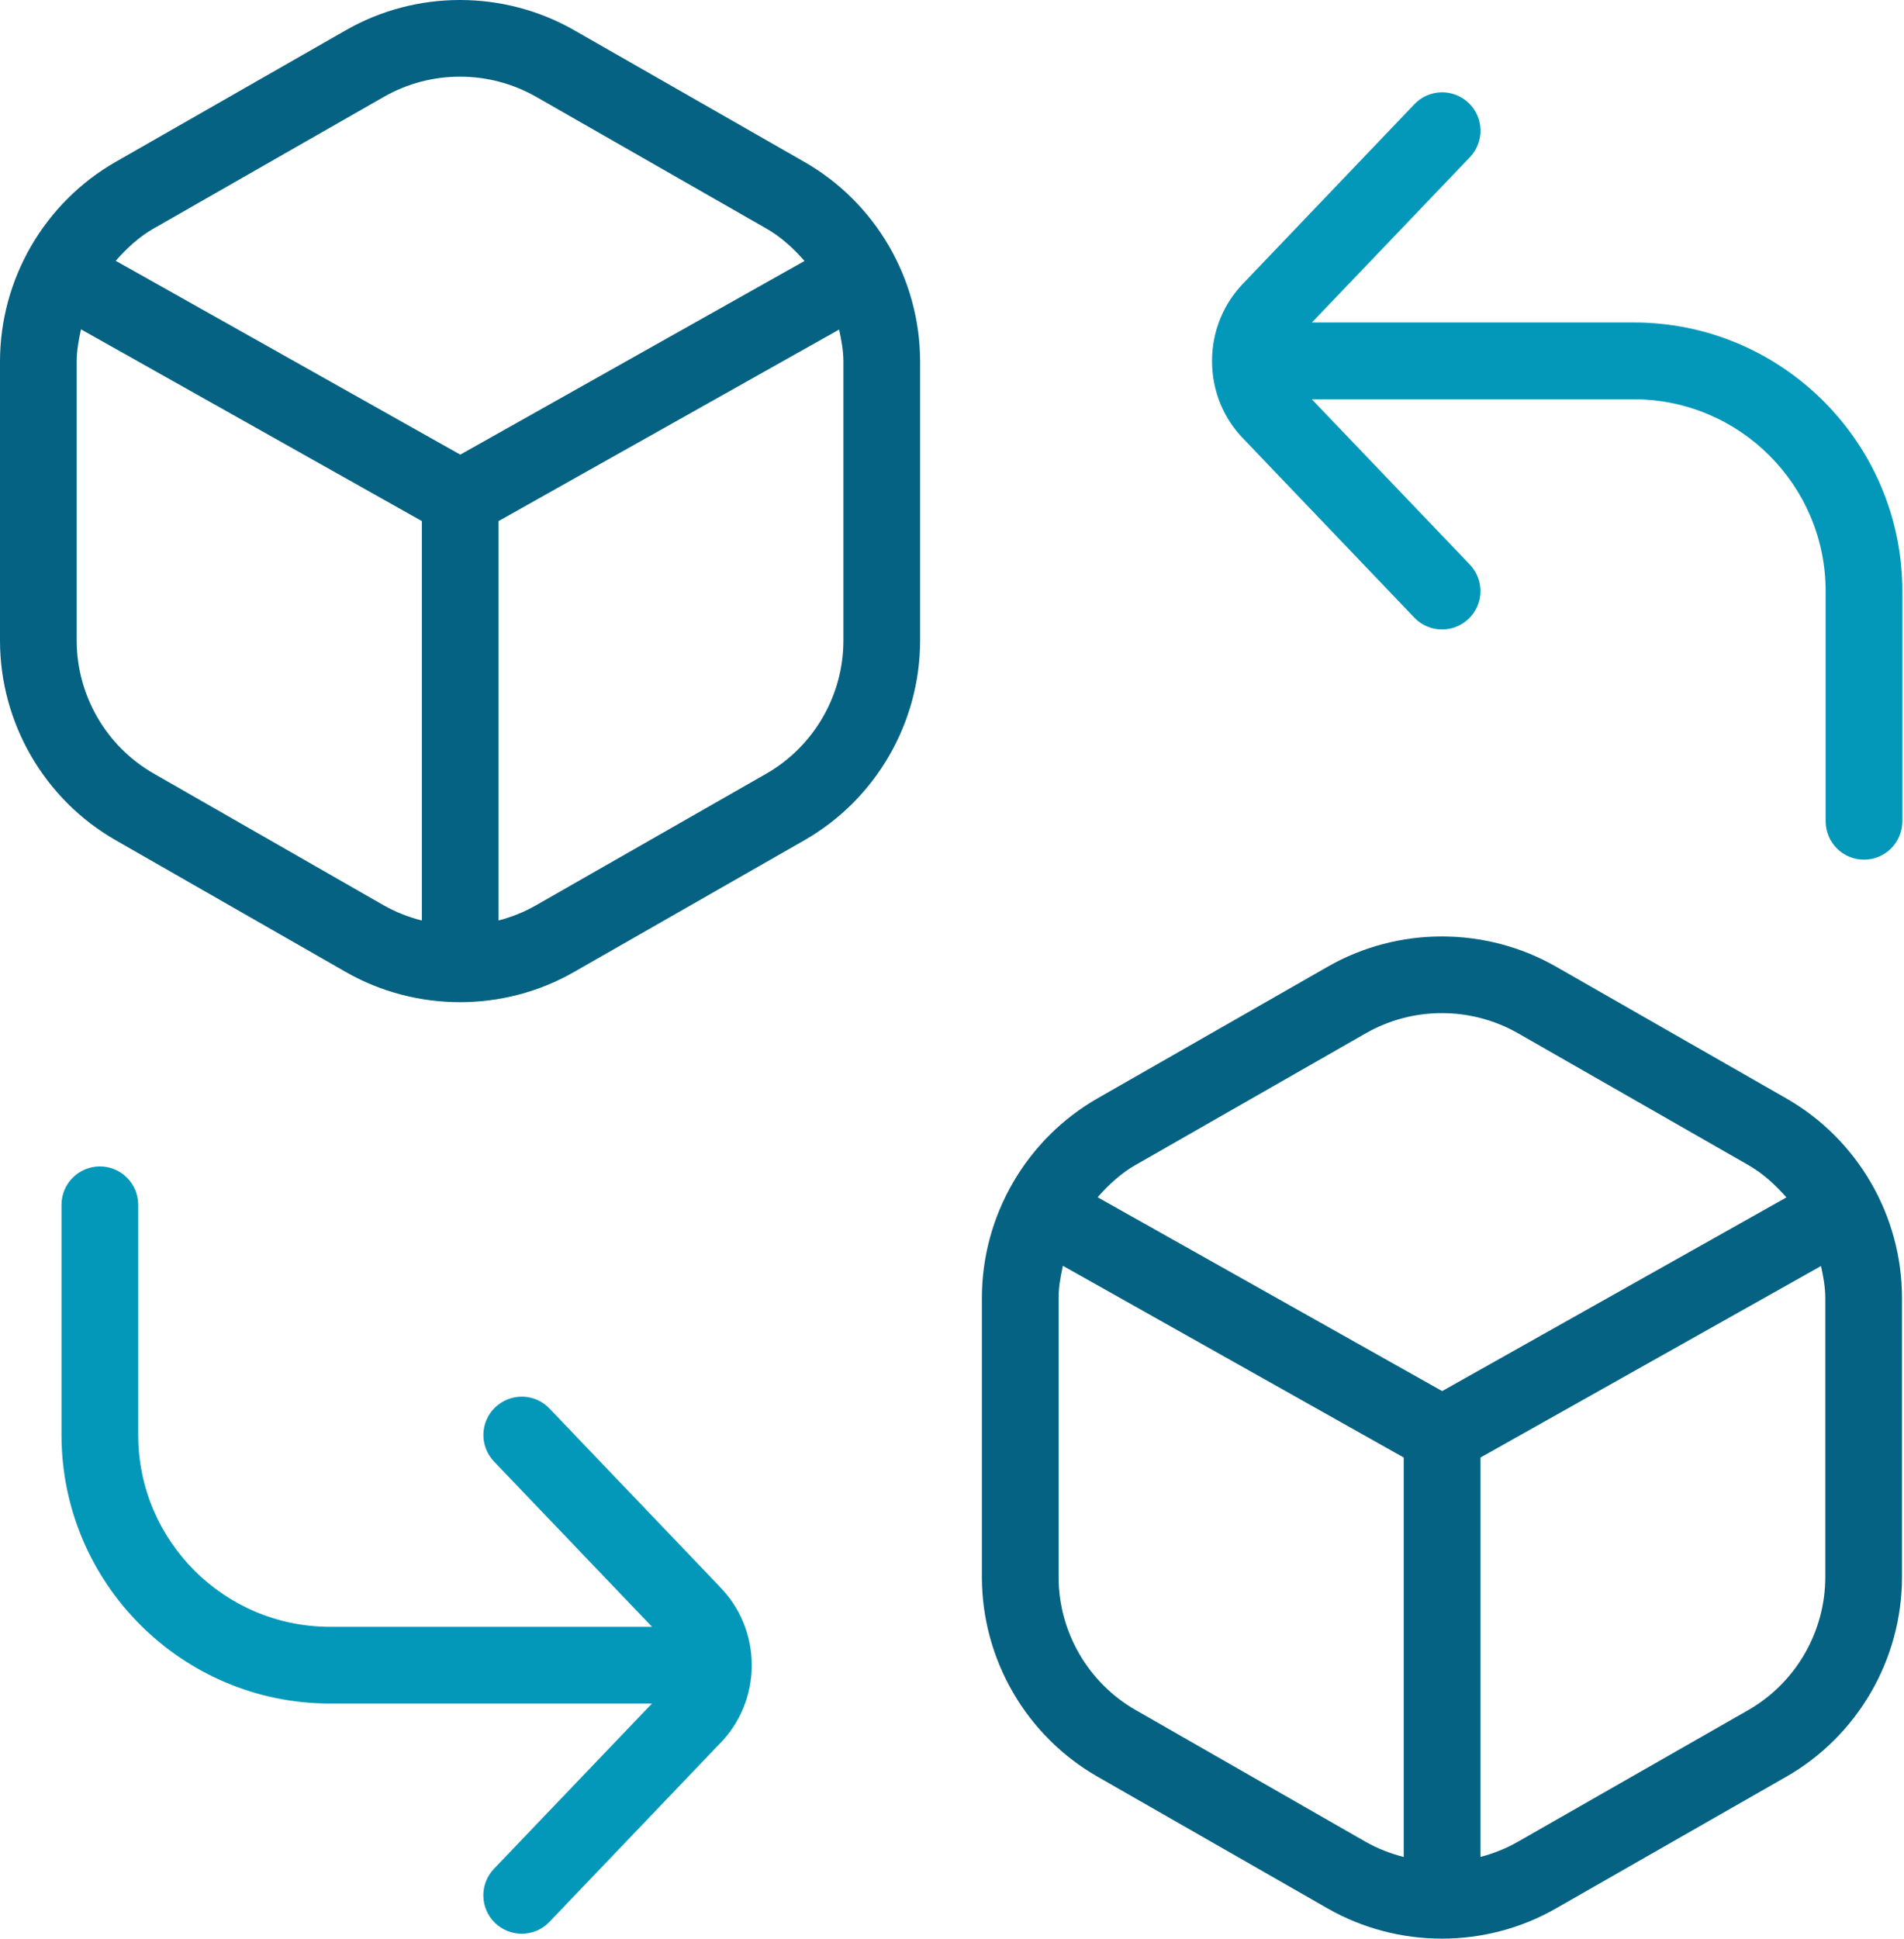
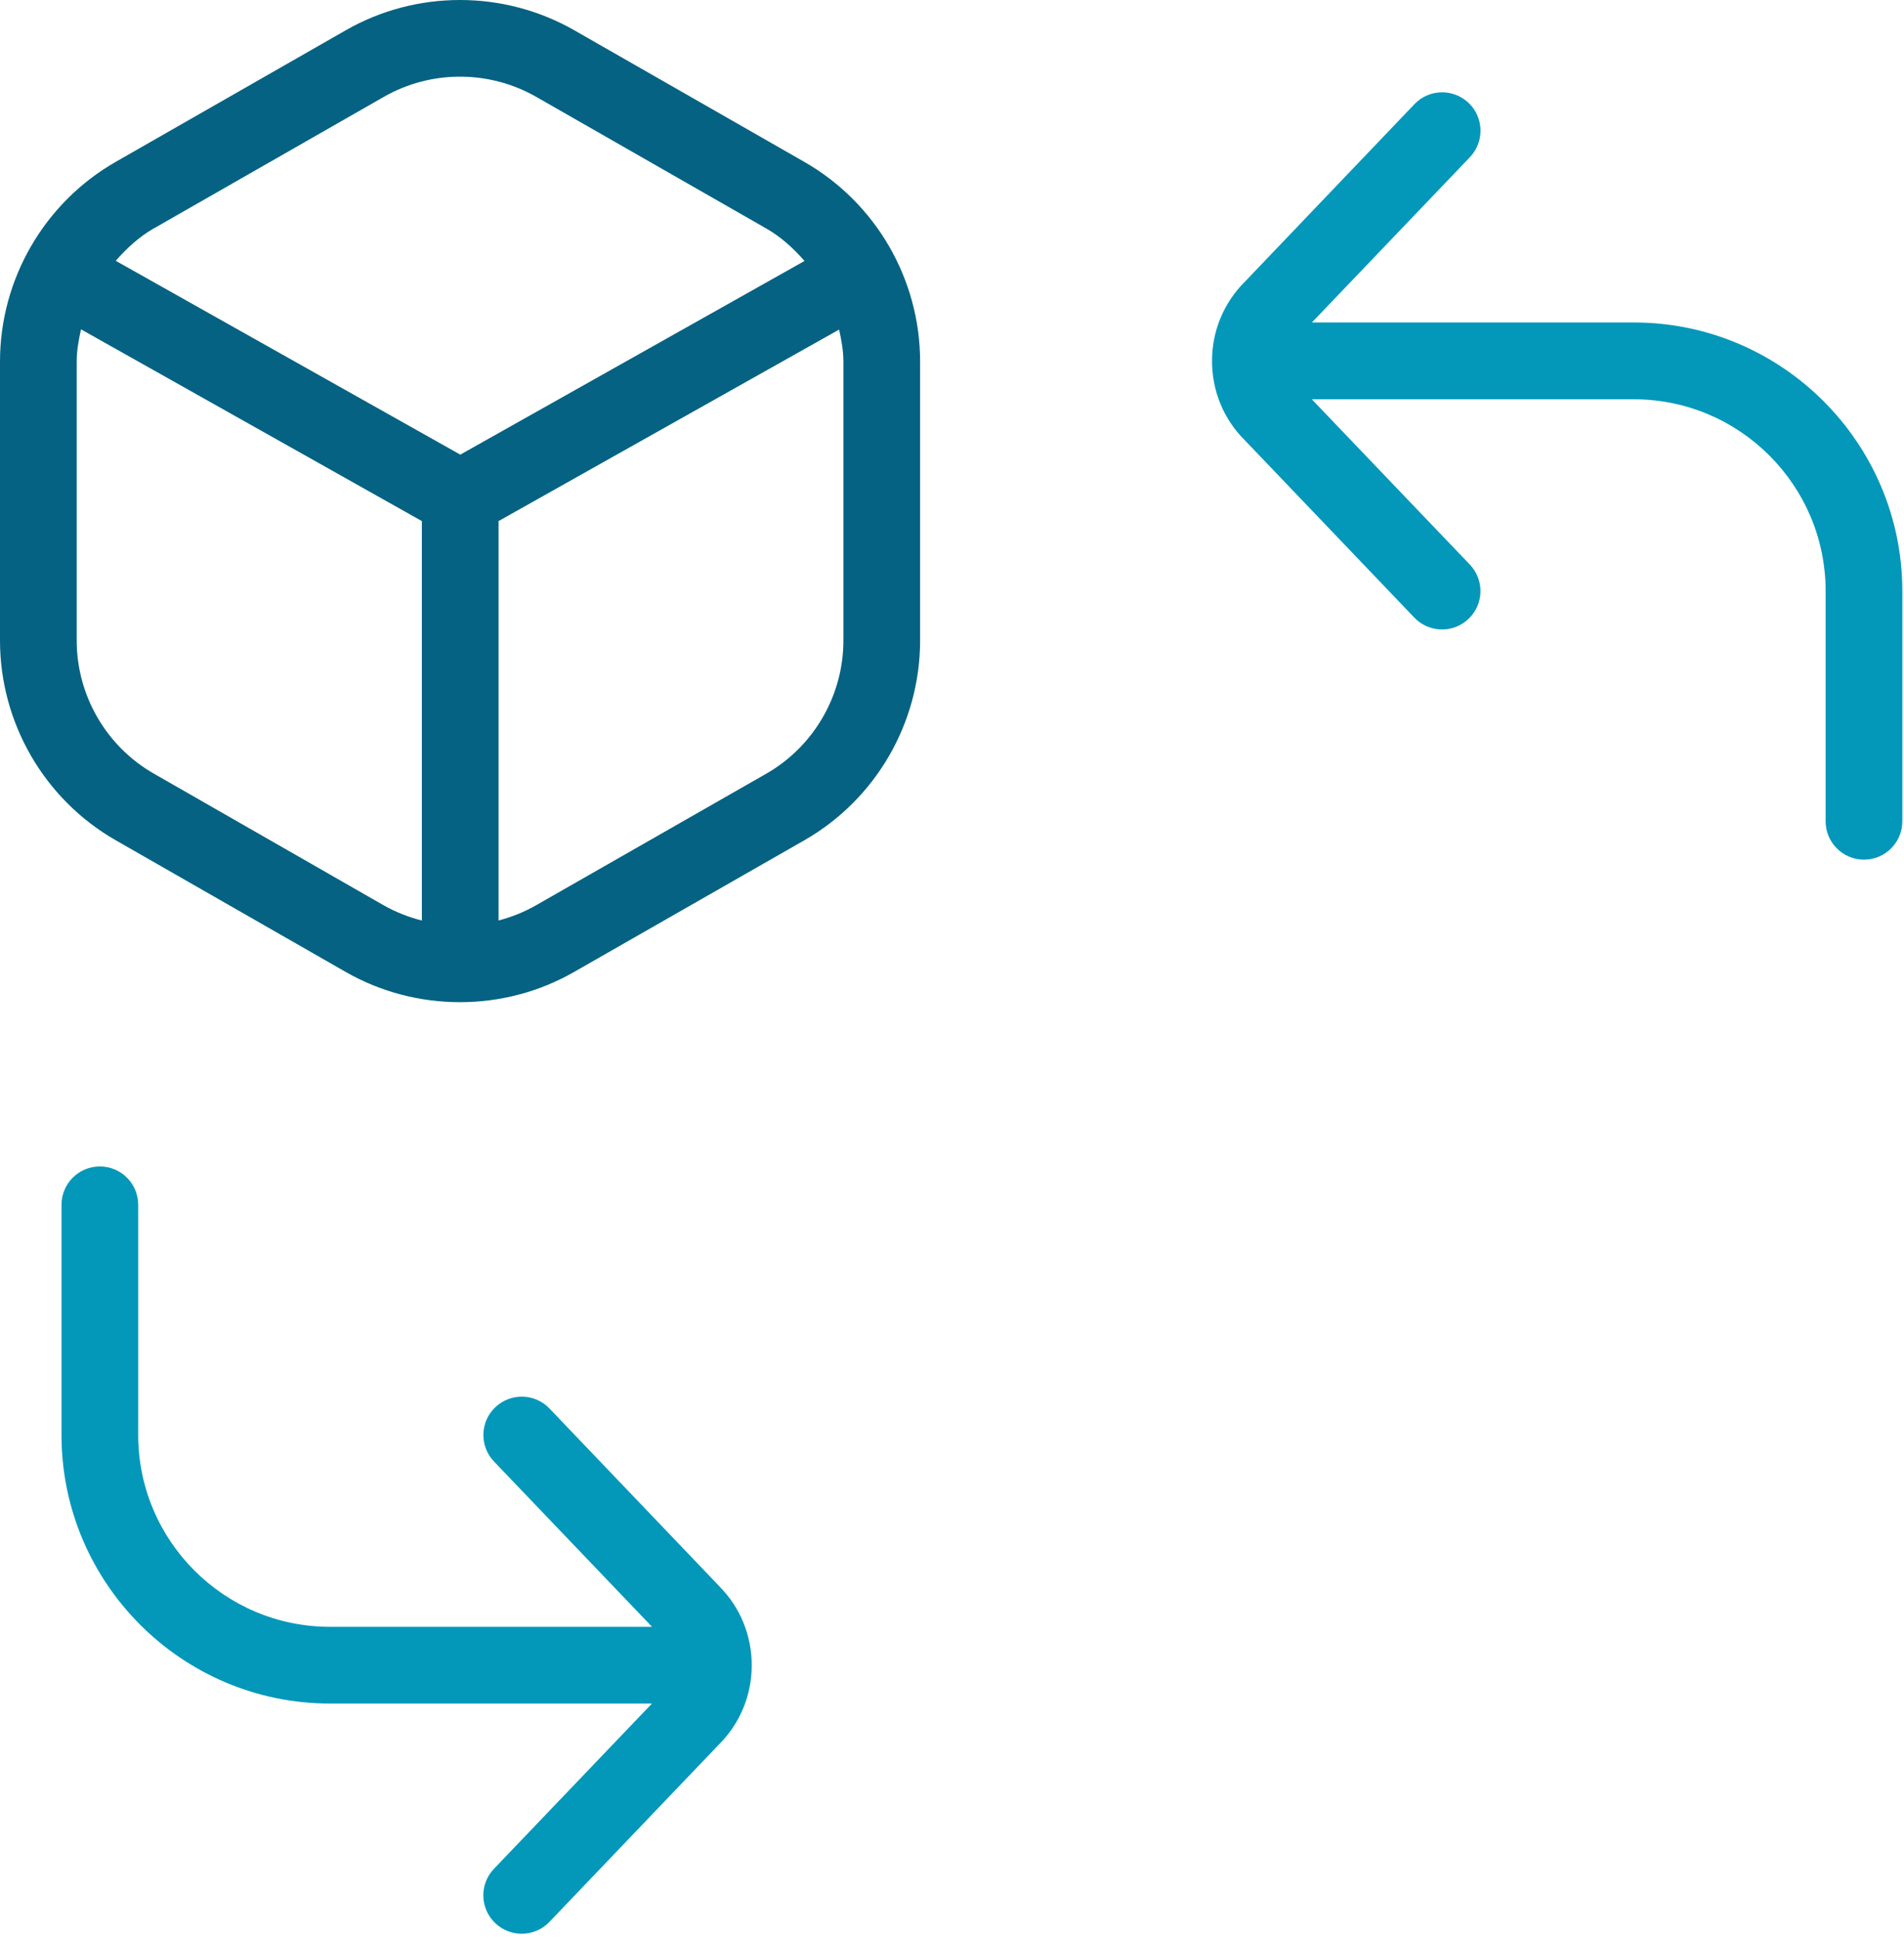
<svg xmlns="http://www.w3.org/2000/svg" width="786" height="800" viewBox="0 0 786 800" fill="none">
  <path d="M785.311 243.928V338.918C785.311 347.657 778.219 354.75 769.48 354.75C760.741 354.75 753.648 347.657 753.648 338.918V243.928C753.648 200.264 718.122 164.77 674.49 164.77H541.535L606.762 232.972C612.809 239.305 612.588 249.342 606.255 255.358C603.184 258.303 599.226 259.76 595.3 259.76C591.12 259.76 586.972 258.113 583.869 254.883L513.64 181.424C505.154 172.939 500.341 161.318 500.341 148.97C500.341 136.621 505.154 124.969 513.893 116.261L583.901 42.992C589.917 36.66 599.922 36.438 606.287 42.486C612.588 48.502 612.841 58.539 606.793 64.872L541.567 133.075H674.49C735.6 133.075 785.311 182.818 785.311 243.928ZM297.031 654.728C305.516 663.214 310.329 674.835 310.329 687.183C310.329 699.532 305.516 711.184 296.777 719.892L226.801 793.097C223.698 796.359 219.55 797.973 215.371 797.973C211.413 797.973 207.487 796.517 204.415 793.572C198.114 787.556 197.861 777.519 203.909 771.186L269.135 702.983H136.212C75.102 702.983 25.391 653.272 25.391 592.162V497.171C25.391 488.432 32.483 481.34 41.222 481.34C49.961 481.34 57.054 488.432 57.054 497.171V592.162C57.054 635.825 92.58 671.32 136.212 671.32H269.167L203.94 603.117C197.893 596.784 198.114 586.747 204.447 580.731C210.811 574.683 220.817 574.905 226.833 581.238L297.062 654.697L297.031 654.728Z" fill="#0398BA" />
-   <path d="M737.328 453.221L642.338 398.887C613.271 382.295 577.112 382.263 548.045 398.95L453.181 453.189C423.671 470.034 405.338 501.634 405.338 535.641V650.769C405.338 684.775 423.671 716.375 453.181 733.22L548.045 787.523C562.61 795.85 578.916 799.998 595.223 799.998C611.53 799.998 627.805 795.85 642.338 787.523L737.328 733.22C766.838 716.375 785.172 684.775 785.172 650.769V535.641C785.172 501.634 766.838 470.066 737.328 453.221ZM468.886 480.673L563.75 426.434C573.47 420.861 584.331 418.075 595.223 418.075C606.115 418.075 616.944 420.861 626.633 426.37L721.623 480.705C727.798 484.219 732.895 488.937 737.455 494.13L595.35 574.048L453.118 494.067C457.646 488.874 462.744 484.188 468.886 480.641V480.673ZM468.886 705.705C449.223 694.496 437.001 673.408 437.001 650.769V535.641C437.001 531.081 437.825 526.68 438.774 522.342L579.486 601.469V766.308C574.04 764.915 568.721 762.857 563.75 760.039L468.886 705.705ZM753.508 650.769C753.508 673.44 741.286 694.496 721.623 705.736L626.633 760.007C621.725 762.825 616.501 764.883 611.15 766.277V601.469L751.735 522.437C752.685 526.775 753.508 531.145 753.508 535.672V650.769Z" fill="#056282" />
  <path d="M331.99 66.782L237 12.448C207.933 -4.144 171.774 -4.176 142.707 12.511L47.843 66.75C18.333 83.595 0 115.195 0 149.202V264.33C0 298.336 18.333 329.936 47.843 346.781L142.707 401.084C157.272 409.411 173.579 413.559 189.885 413.559C206.192 413.559 222.467 409.411 237 401.084L331.99 346.781C361.501 329.936 379.834 298.336 379.834 264.33V149.202C379.834 115.195 361.501 83.627 331.99 66.782ZM63.548 94.234L158.412 39.995C168.132 34.422 178.993 31.636 189.885 31.636C200.777 31.636 211.606 34.422 221.295 39.931L316.285 94.266C322.46 97.78 327.557 102.498 332.117 107.691L190.012 187.609L47.78 107.628C52.308 102.435 57.406 97.749 63.548 94.202V94.234ZM63.548 319.266C43.885 308.057 31.663 286.969 31.663 264.33V149.202C31.663 144.642 32.487 140.241 33.437 135.903L174.149 215.03V379.869C168.702 378.476 163.383 376.418 158.412 373.6L63.548 319.266ZM348.17 264.33C348.17 287.001 335.948 308.057 316.285 319.297L221.295 373.568C216.387 376.386 211.163 378.444 205.812 379.838V215.03L346.397 135.998C347.347 140.336 348.17 144.706 348.17 149.233V264.33Z" fill="#056282" />
</svg>